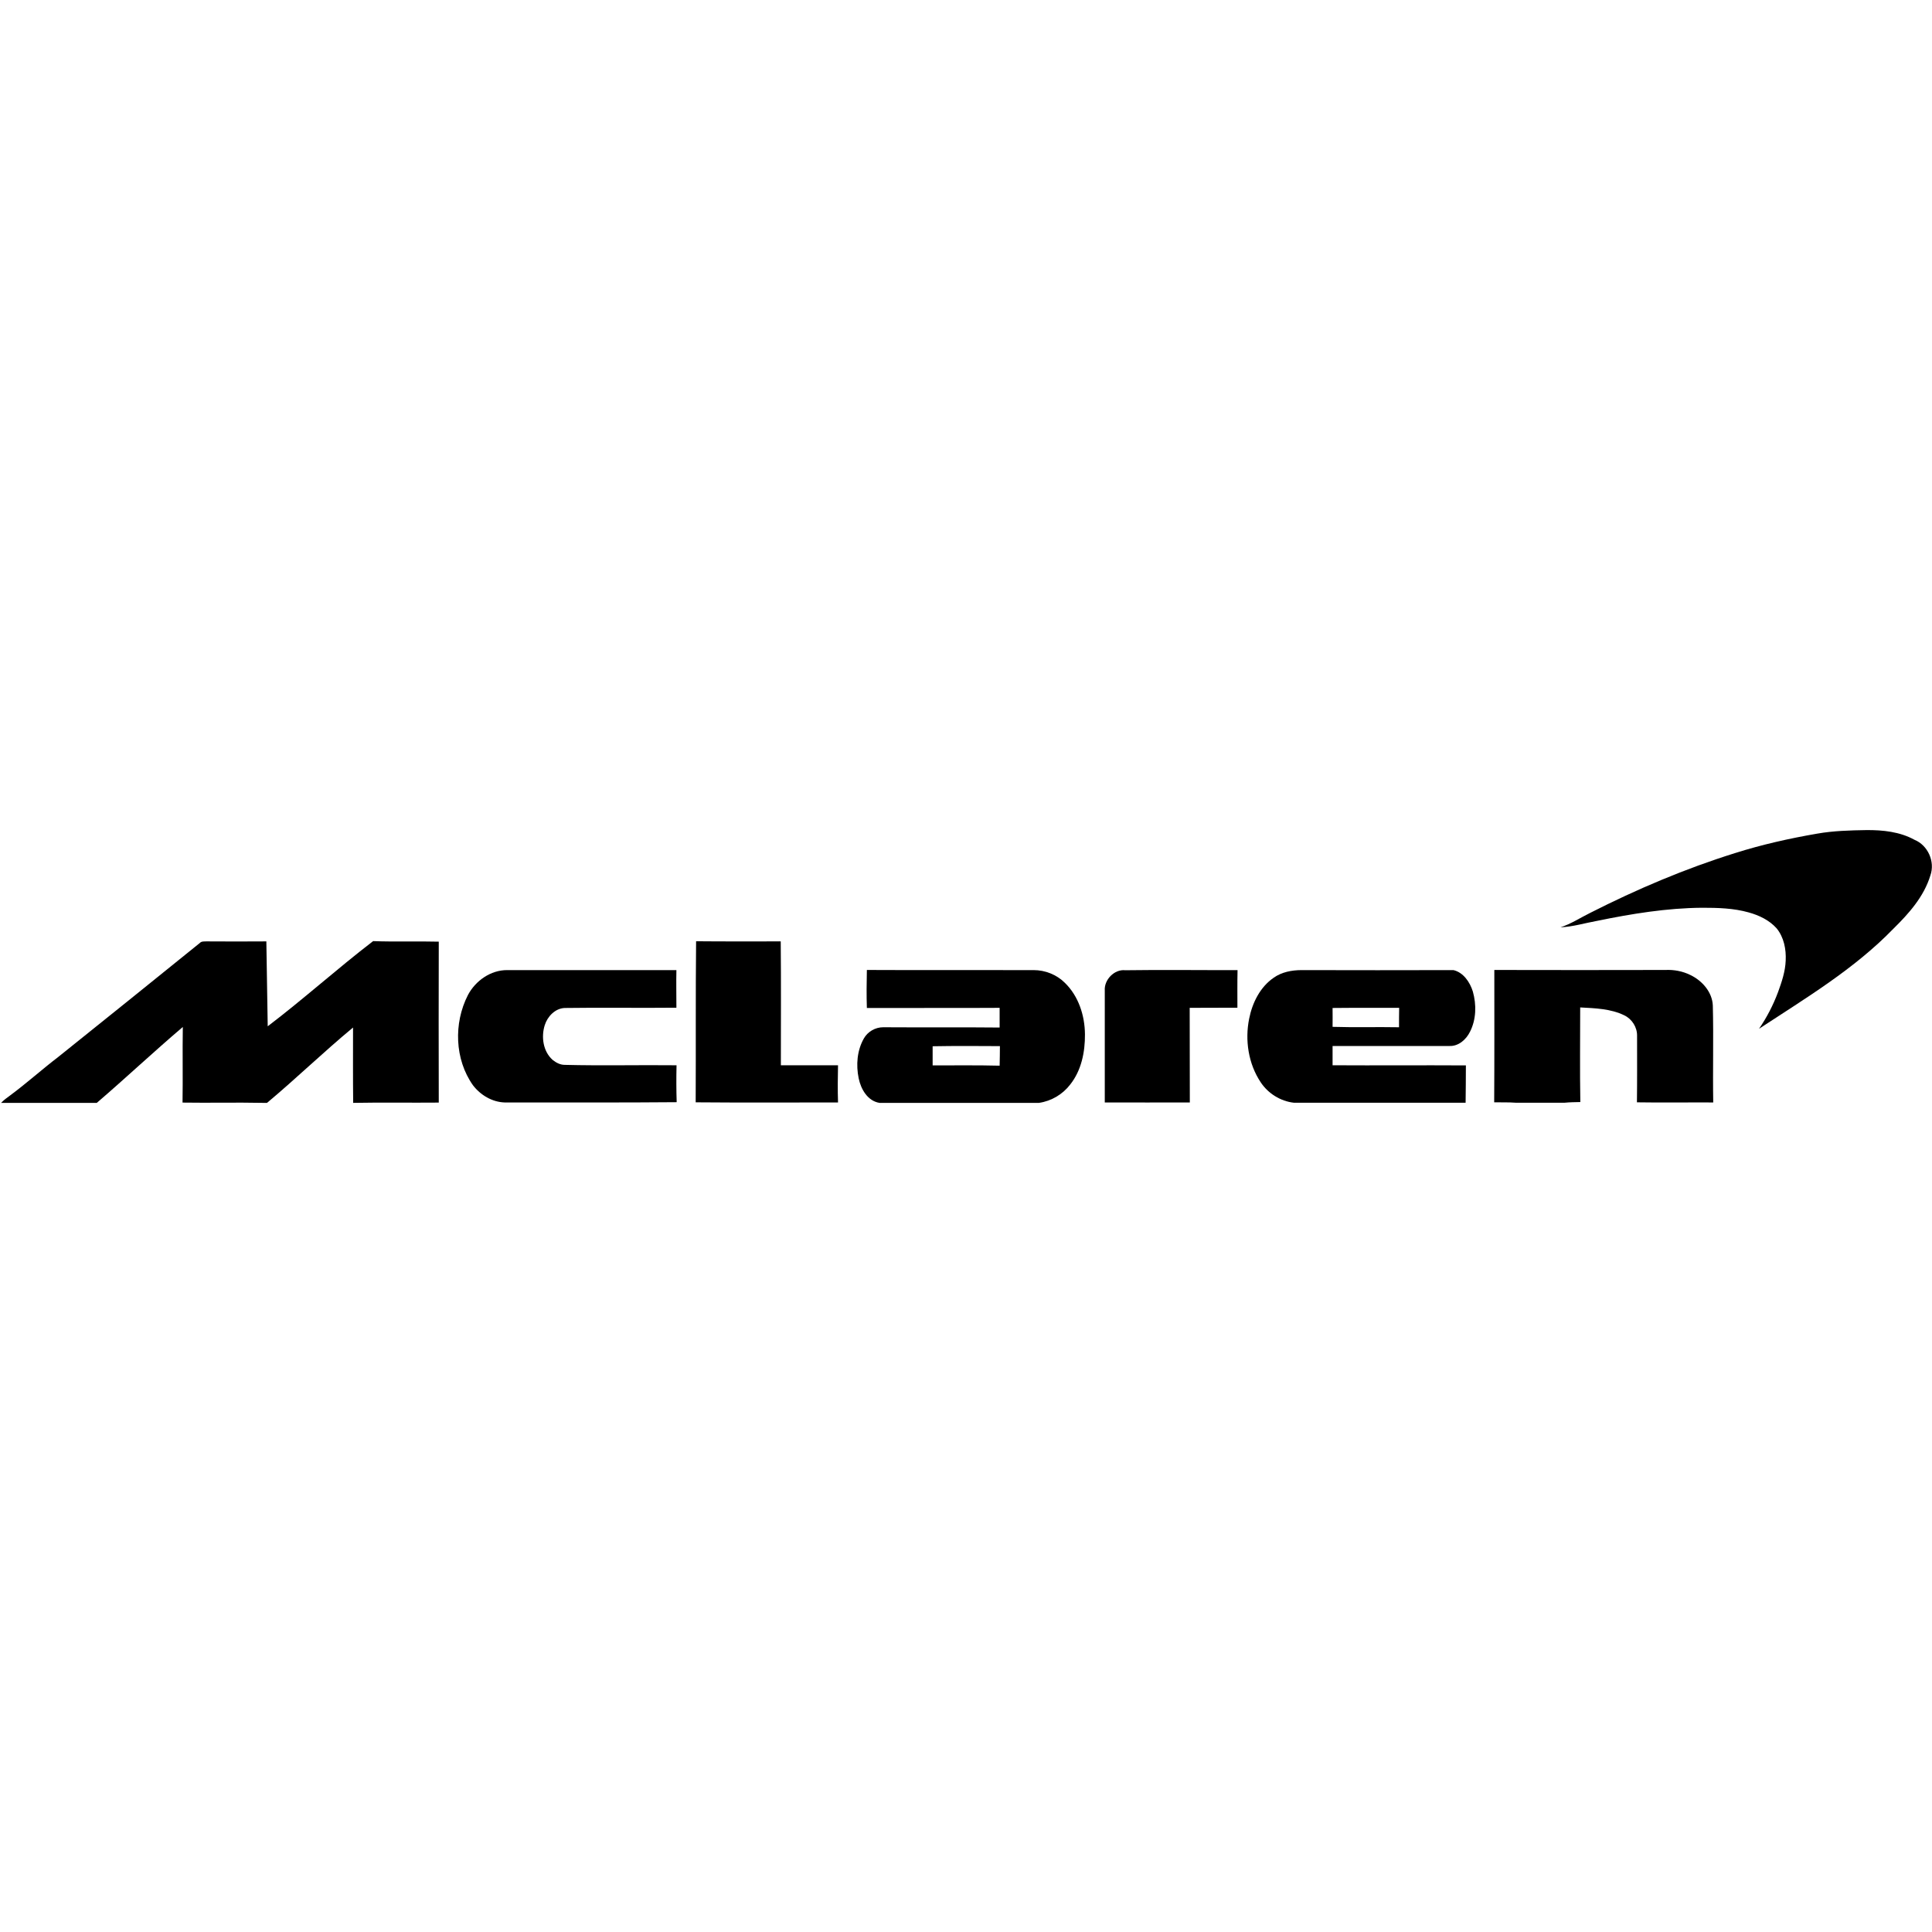
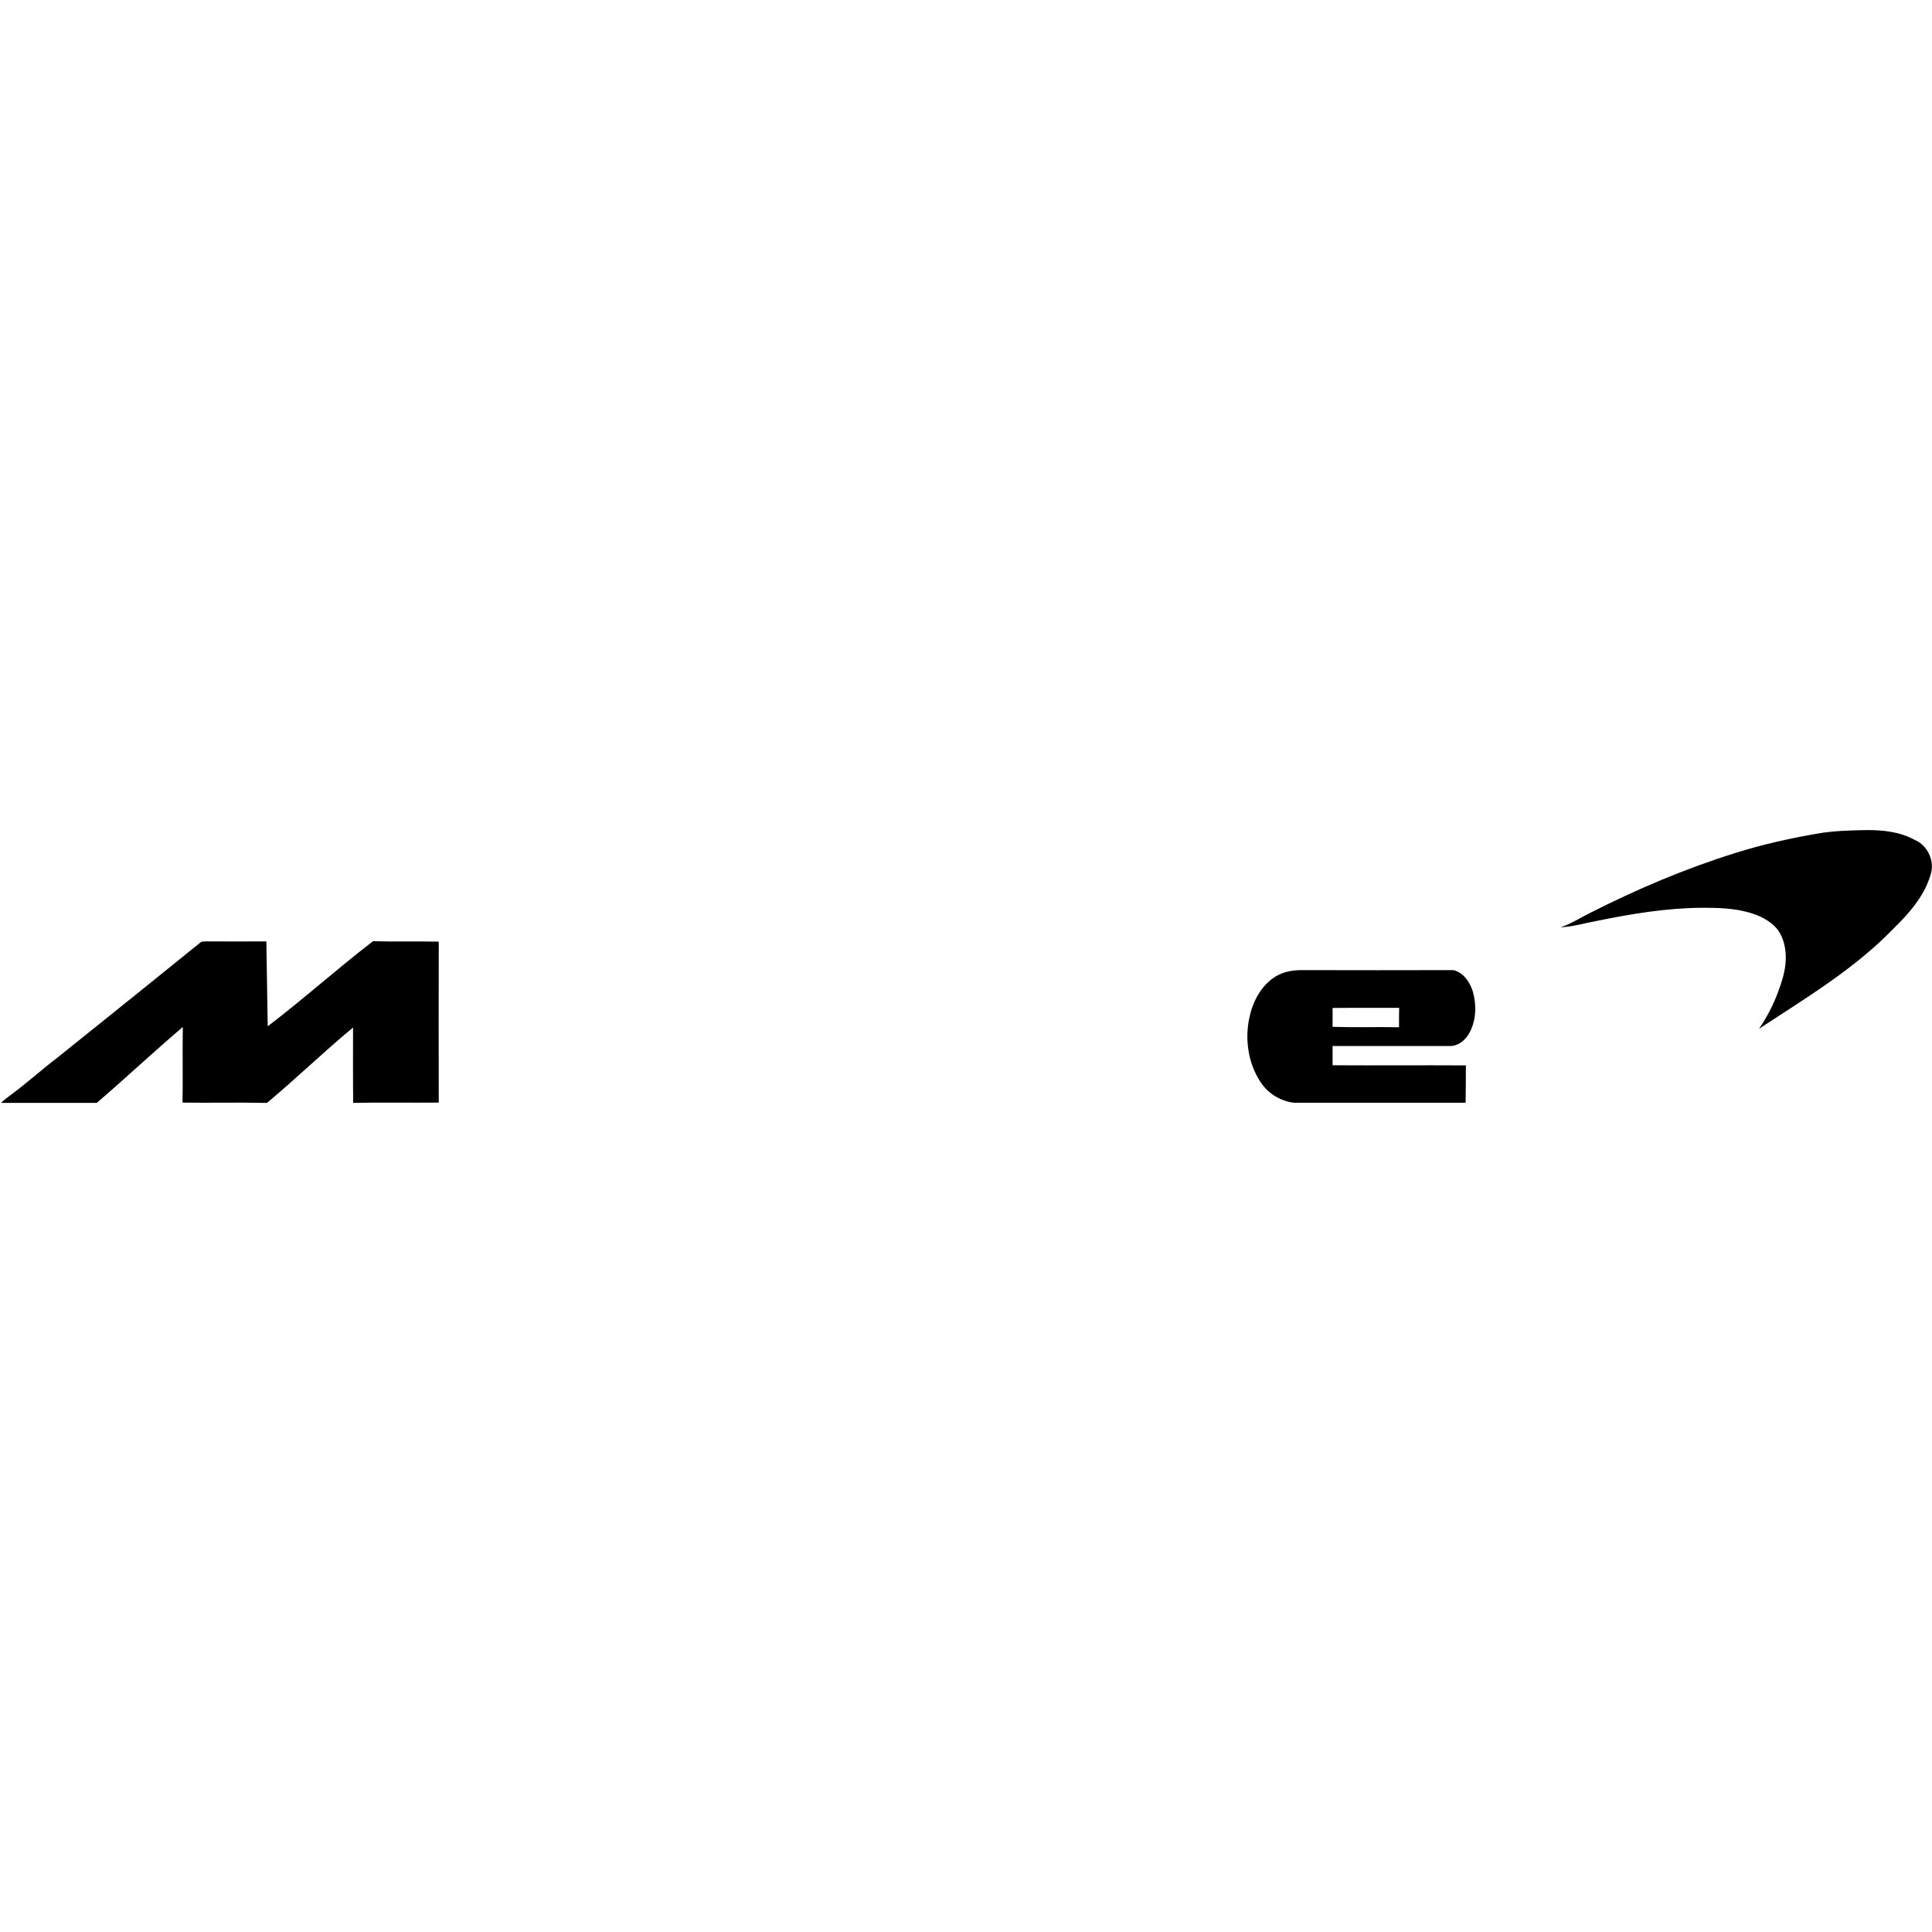
<svg xmlns="http://www.w3.org/2000/svg" fill="#000000" version="1.1" id="Layer_1" viewBox="0 0 1413 1413" xml:space="preserve" width="800px" height="800px">
  <g id="_x23_ee2629ff">
    <path d="M1329,609.7c11.9-2.1,24-2.4,36-2.6c12-0.1,24.5,1.2,35.2,7.1c9.8,4,15.2,16,11.6,26.1c-4.7,15.5-15.8,27.9-27.1,39   c-28.6,29.5-64.1,50.7-98.2,73.1c5.7-8.3,10.4-17.4,13.9-26.8c2.7-7.4,5.3-15.1,5.6-23.1c0.4-8.2-1.3-17-6.6-23.5   c-5.3-6-12.9-9.6-20.5-11.7c-11-3.1-22.6-3.4-34-3.4c-25.9,0.2-51.6,4.4-76.9,9.6c-8.9,1.6-17.6,4.3-26.7,4.7   c7.7-2.5,14.5-7,21.8-10.6c34.1-17.3,69.4-32.3,105.9-43.7C1288.6,617.7,1308.7,613.2,1329,609.7z" />
  </g>
  <g id="_x23_010101ff">
    <path d="M146.1,689.7c1.3-1.4,3.2-1.1,4.9-1.2c14.6,0.1,29.2,0.1,43.8,0c0.3,20.7,0.7,41.4,1,62.1c26.3-20,50.9-42.2,77.1-62.3   c16,0.6,32,0,48,0.4c-0.1,39.2-0.1,78.5,0,117.7c-20.8,0.2-41.5-0.2-62.2,0.2h-0.4c-0.2-18.4-0.1-36.8-0.1-55.1   c-21.5,17.8-41.5,37.2-62.9,55.1h-3.1c-19.6-0.4-39.1,0.1-58.7-0.2c0.3-18.4-0.1-36.9,0.2-55.3c-21.3,18.1-41.7,37.3-62.9,55.5H0.8   c2-2.1,4.3-3.8,6.7-5.5c12-8.9,23.1-18.9,35-28C77.1,745.3,111.7,717.6,146.1,689.7z" />
-     <path d="M509.1,688.4c20.6,0.2,41.3,0.1,61.9,0.1c0.3,30.2,0.1,60.4,0.1,90.6c13.9,0,27.9,0,41.8,0c-0.2,9.1-0.3,18.1,0,27.2   c-34.7,0-69.4,0.2-104.1-0.1C509,767,508.7,727.7,509.1,688.4z" />
-     <path d="M342.2,727.8c5.5-10.5,16.7-18.4,28.8-18.3c41.2,0,82.5,0,123.7,0c-0.2,9.2,0,18.3,0,27.5c-27.2,0.3-54.5-0.2-81.7,0.2   c-7,0.3-12.6,6.2-14.6,12.6c-2.7,8.6-1.2,19.2,5.8,25.4c2.5,2,5.5,3.6,8.8,3.6c27.2,0.7,54.5,0,81.8,0.3c-0.2,9-0.2,18,0.1,27   c-41.9,0.4-83.9,0.1-125.8,0.2c-9.2-0.3-17.7-5.4-23.2-12.6C332.5,774.8,331.7,748.3,342.2,727.8z" />
-     <path d="M634,709.4c40.7,0.2,81.3,0,122,0.1c8.4,0,16.8,3.3,22.8,9.3c10,9.7,14.6,23.9,14.7,37.7c0.1,12.9-2.6,26.4-10.8,36.7   c-5.5,7.2-13.8,12.1-22.8,13.4H643.2c-8.7-1.4-13.6-10.1-15.2-18c-2-9.7-1.2-20.3,3.8-29.1c2.8-5,8.4-8.2,14.1-8.2   c28.4,0.2,56.8-0.1,85.2,0.2c0-4.8,0-9.6,0-14.4c-32.4,0.2-64.8,0-97.1,0.1C633.7,727.9,633.8,718.6,634,709.4 M682.1,765.2   c0,4.7,0,9.3,0,14c16.3,0,32.7-0.2,49,0.2c0.1-4.8,0.2-9.5,0.2-14.3C714.9,765,698.5,764.9,682.1,765.2z" />
-     <path d="M808,724.5c-0.6-7.9,7-15.8,15-14.9c27.4-0.4,54.8,0,82.1-0.1c-0.2,9.2-0.1,18.3-0.1,27.5c-11.6,0.1-23.3,0-34.9,0.1   c0.1,23.1,0,46.2,0.1,69.2c-20.7,0.1-41.4,0-62.2,0C808,779.1,808,751.8,808,724.5z" />
    <path d="M931.5,715.1c5.9-4.2,13.3-5.6,20.5-5.6c37,0.1,74,0.1,111,0c7.3,1.7,12.1,8.9,14.2,15.7c2.7,9.6,2.5,20.4-2.1,29.4   c-2.8,5.7-8.4,10.7-15.1,10.4c-28.5,0-57,0-85.4,0c0,4.7,0,9.4,0,14.1c32.5,0.2,65-0.1,97.5,0.1c-0.1,9.1,0,18.2-0.2,27.3H946.3   c-9.8-1.1-18.9-6.8-24.3-15c-9-13.5-11.6-30.8-8.4-46.5C915.9,733.4,921.6,721.9,931.5,715.1 M974.6,737.2c0,4.6,0.1,9.2,0,13.8   c16.2,0.5,32.4,0,48.6,0.3c0-4.7,0-9.5,0.1-14.2C1007,737.2,990.8,737,974.6,737.2z" />
-     <path d="M1092.9,709.4c41.7,0.1,83.4,0.1,125.1,0c6.3-0.3,12.7,0.9,18.3,3.7c8.6,4.1,16,12.5,16.4,22.3c0.6,23.6-0.1,47.2,0.3,70.9   c-18.6-0.1-37.2,0.2-55.8-0.1c0.2-16.2,0.1-32.5,0.1-48.7c0.1-6.2-3.7-12.2-9.3-14.9c-10-4.9-21.4-5.2-32.3-5.8   c0,23.1-0.3,46.1,0.1,69.2c-3.8,0.1-7.7,0.1-11.5,0.5h-35.7c-5.2-0.4-10.5-0.2-15.8-0.3C1093,774,1092.9,741.7,1092.9,709.4z" />
  </g>
</svg>